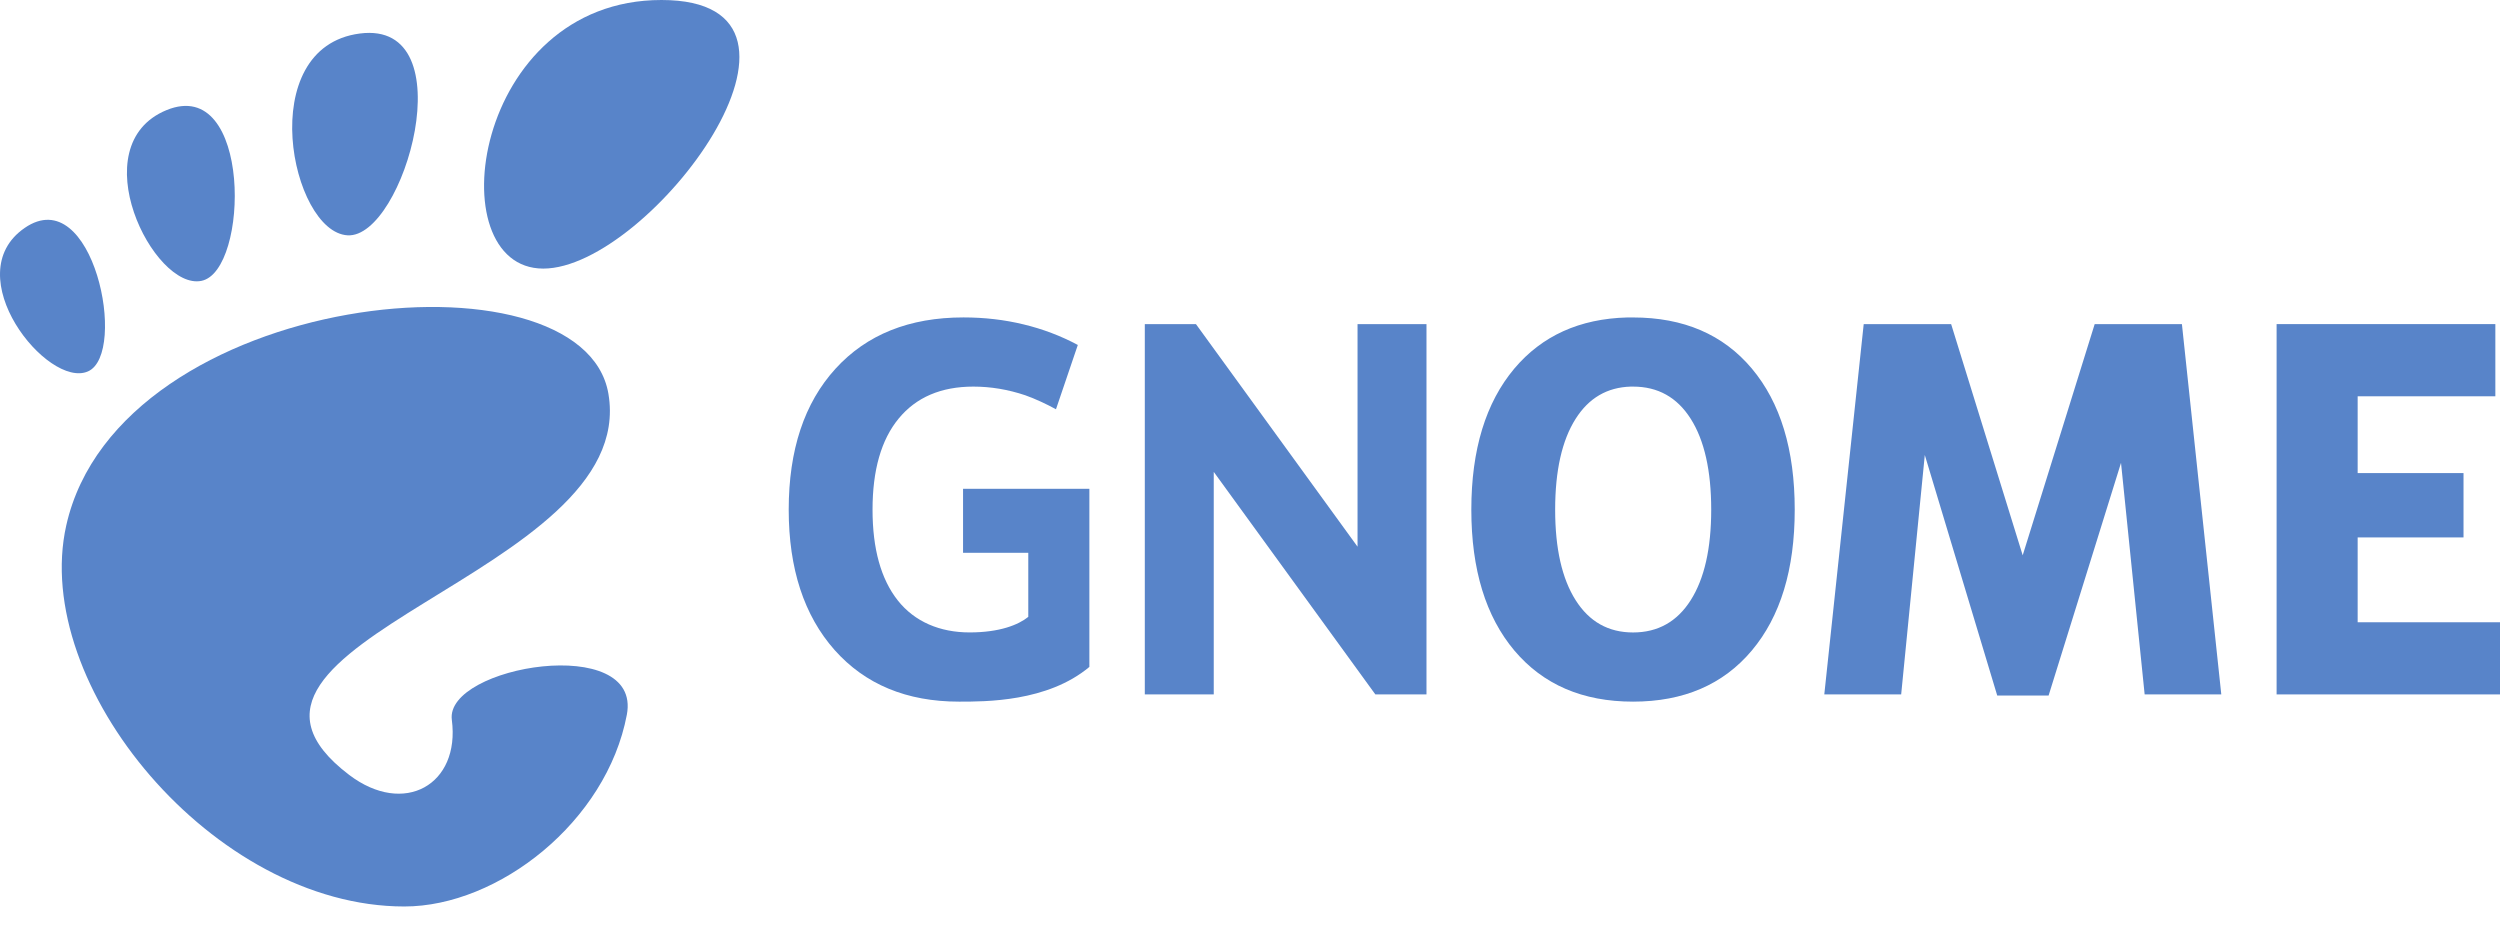
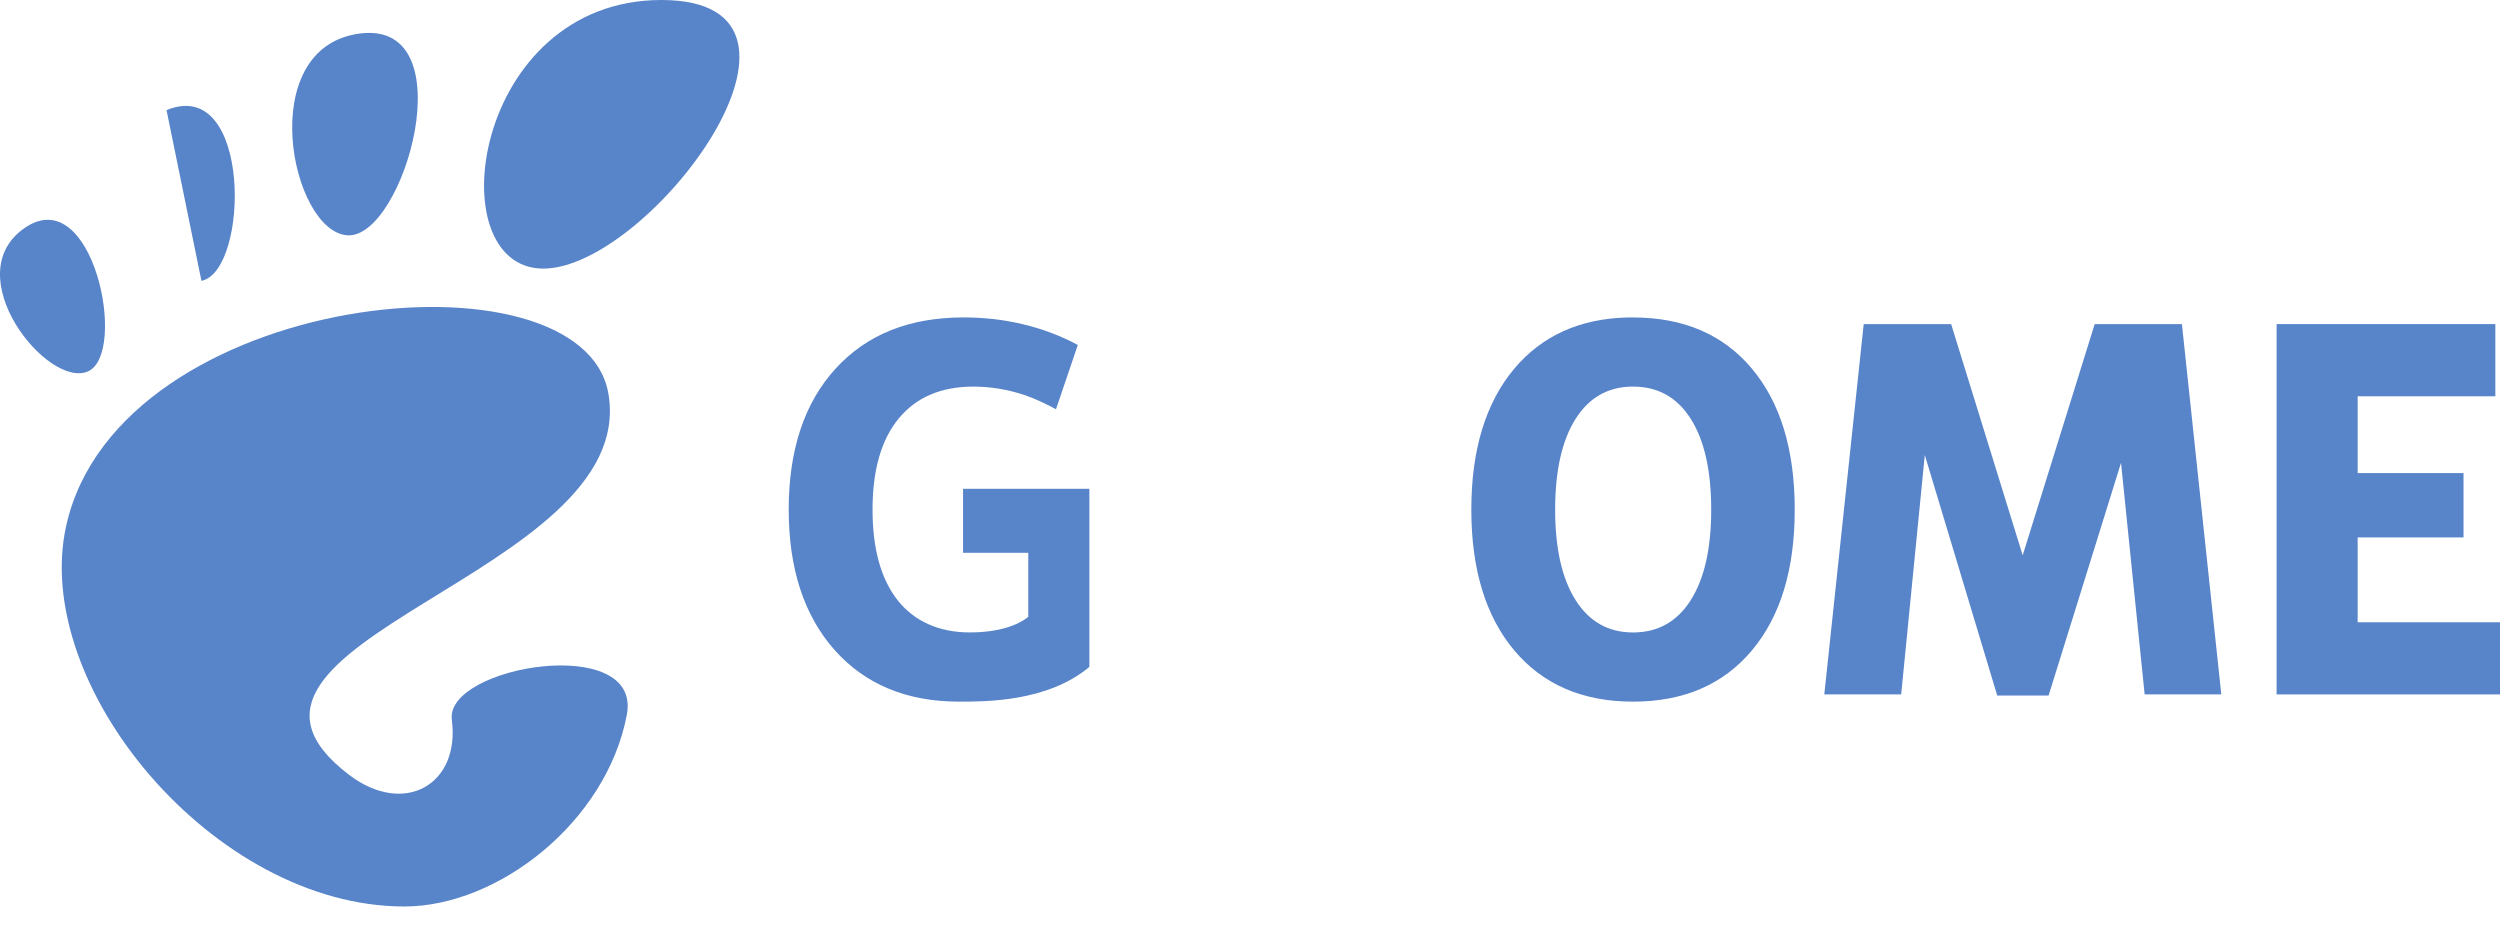
<svg xmlns="http://www.w3.org/2000/svg" width="64" height="24" viewBox="0 0 64 24" fill="none">
  <path d="M16.933 -0C12.093 -0 11.185 6.876 13.908 6.876C16.63 6.876 21.773 -0 16.933 -0Z" fill="#5884C9" />
  <path d="M8.896 6.024C10.346 6.112 11.937 0.505 9.212 0.858C6.488 1.211 7.446 5.936 8.896 6.024Z" fill="#5884C9" />
  <path d="M2.252 9.508C3.283 9.055 2.385 4.627 0.632 5.835C-1.121 7.043 1.221 9.96 2.252 9.508Z" fill="#5884C9" />
-   <path d="M5.157 7.19C6.385 6.941 6.452 1.919 4.263 2.819C2.074 3.721 3.931 7.44 5.157 7.19Z" fill="#5884C9" />
+   <path d="M5.157 7.19C6.385 6.941 6.452 1.919 4.263 2.819Z" fill="#5884C9" />
  <path d="M11.567 18.429C11.784 20.088 10.347 20.907 8.938 19.837C4.455 16.433 16.361 14.735 15.576 10.084C14.925 6.223 3.049 7.411 1.696 13.452C0.781 17.538 5.465 23.206 10.351 23.206C12.755 23.206 15.528 21.041 16.047 18.298C16.444 16.206 11.385 17.045 11.567 18.429Z" fill="#5884C9" />
  <path d="M41.657 8.127C40.438 8.159 39.476 8.596 38.768 9.434C38.035 10.306 37.666 11.511 37.666 13.048C37.666 14.58 38.035 15.782 38.768 16.654C39.504 17.526 40.516 17.962 41.806 17.962C43.099 17.962 44.113 17.526 44.846 16.654C45.579 15.782 45.945 14.58 45.945 13.048C45.945 11.511 45.579 10.306 44.846 9.434C44.113 8.562 43.099 8.127 41.806 8.127C41.755 8.127 41.706 8.125 41.657 8.127ZM41.748 9.897C41.767 9.896 41.786 9.897 41.806 9.897C42.442 9.897 42.934 10.171 43.283 10.722C43.632 11.272 43.807 12.049 43.807 13.048C43.807 14.043 43.632 14.813 43.283 15.364C42.934 15.914 42.442 16.191 41.806 16.191C41.173 16.191 40.684 15.914 40.336 15.364C39.987 14.813 39.812 14.043 39.812 13.048C39.812 12.049 39.987 11.272 40.336 10.722C40.673 10.189 41.144 9.914 41.748 9.897Z" fill="#5884C9" />
  <path d="M27.888 17.073C26.815 17.972 25.217 17.962 24.552 17.962C23.212 17.962 22.15 17.521 21.366 16.641C20.583 15.756 20.191 14.558 20.191 13.047C20.191 11.519 20.59 10.316 21.388 9.44C22.186 8.564 23.278 8.126 24.665 8.126C25.2 8.126 25.712 8.185 26.201 8.304C26.693 8.422 27.157 8.598 27.592 8.831L27.033 10.477C26.789 10.344 26.509 10.212 26.25 10.12C25.808 9.971 25.364 9.897 24.918 9.897C24.092 9.897 23.454 10.17 23.005 10.716C22.559 11.258 22.337 12.035 22.337 13.047C22.337 14.05 22.552 14.825 22.983 15.371C23.415 15.917 24.062 16.19 24.821 16.19C25.592 16.19 26.07 15.996 26.324 15.792V14.152H24.654V12.513H27.888" fill="#5884C9" />
-   <path d="M29.307 8.297H30.616L34.753 13.995V8.297H36.518V17.777H35.209L31.072 12.08V17.777H29.307V8.297Z" fill="#5884C9" />
  <path d="M47.307 8.297H49.949L51.781 14.216L53.624 8.297H55.857L56.865 17.777H54.903L54.298 11.849L52.444 17.806H51.129L49.275 11.648L48.67 17.777H46.702L47.711 8.297" fill="#5884C9" />
  <path d="M58.281 8.297H63.881V10.145H60.356V12.111H63.066V13.758H60.356V15.93H64V17.777H58.281V8.297Z" fill="#5884C9" />
</svg>